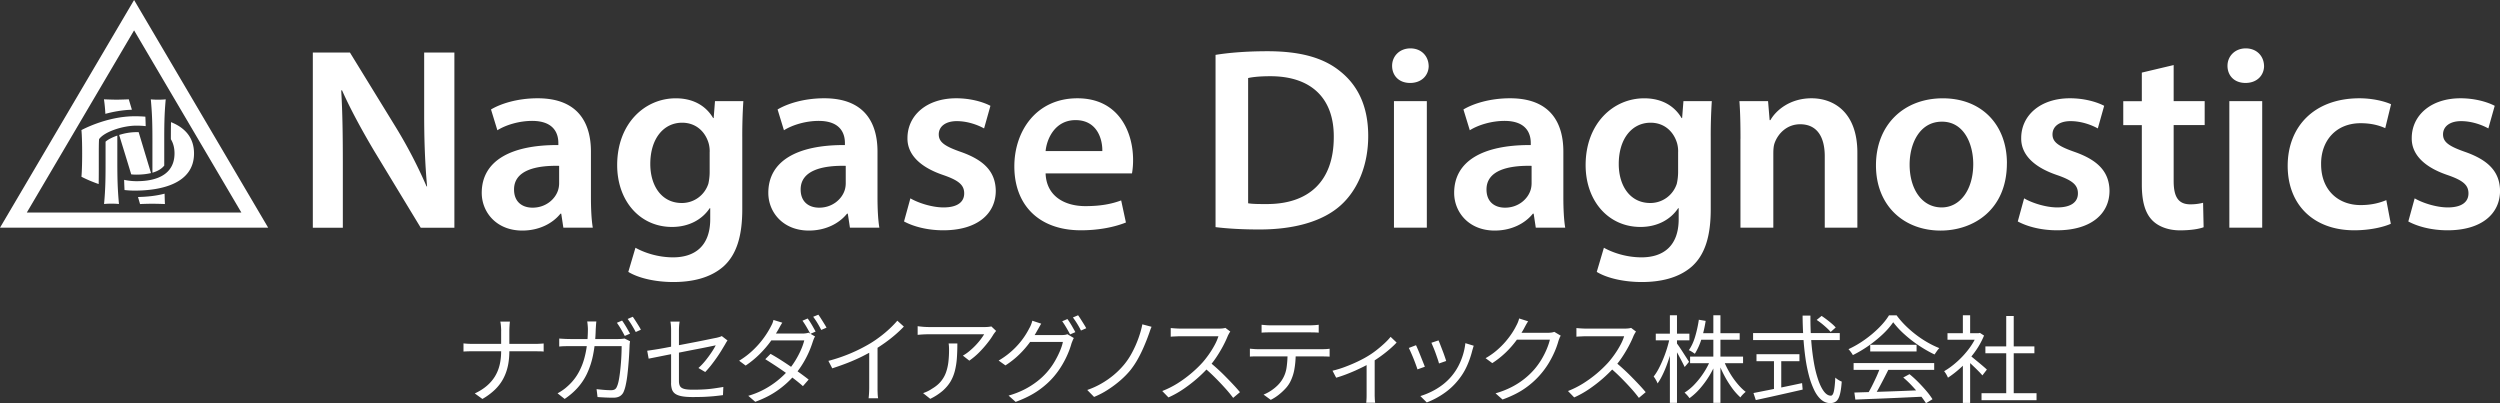
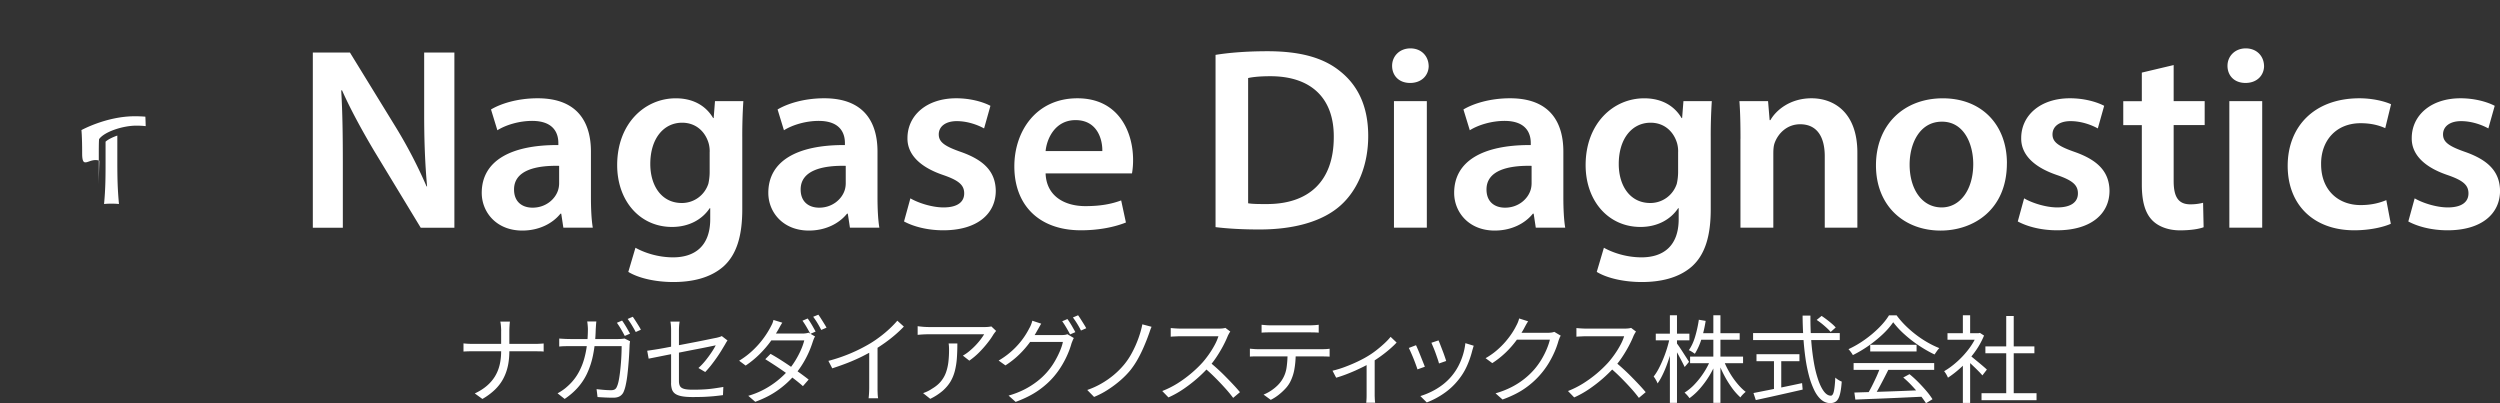
<svg xmlns="http://www.w3.org/2000/svg" width="248" height="40" fill="none">
  <rect width="100%" height="100%" fill="#333333" stroke="none" />
  <g fill="#fff" clip-path="url(#a)">
-     <path d="M13.086 10.889c-.11-.368-.216-.717-.31-1.036 0 0-.834.034-1.206.034-.407 0-1.257-.034-1.257-.034.006.052.1.64.14 1.44.785-.211 1.686-.38 2.633-.407m2.034 6.246c.585-.166.948-.427 1.173-.705V14.1c0-1.416 0-2.682.147-4.245 0 0-.297.034-.753.034-.457 0-.726-.034-.726-.034.138 1.51.16 2.452.16 4.223zm-1.615.192c.6 0 1.081-.058 1.475-.156-.36-1.186-.8-2.648-1.225-4.057l-.25-.004a5.8 5.8 0 0 0-1.685.282c.34 1.104.781 2.526 1.197 3.908q.248.027.488.027m.184 2.219q.108.363.203.7s.597-.031 1.166-.031c.67 0 1.304.03 1.304.03-.01-.15-.022-.564-.035-1.03q-1.151.302-2.635.331" />
-     <path d="M16.965 12.108a76 76 0 0 0-.015 1.704c.222.362.362.822.362 1.407-.006 2.71-2.954 2.755-3.81 2.755a6 6 0 0 1-1.188-.132c.009.34.021.672.04 1.009a9 9 0 0 0 1 .058c2.639 0 5.893-.69 5.893-3.687 0-1.636-.972-2.583-2.285-3.107" />
-     <path d="M13.301 0 0 22.587h26.603zm0 3.013 10.641 18.069H2.66z" />
-     <path d="M9.788 18.253c.018-.8.012-2.145.012-3.037 0-1.477.038-1.425.038-1.425.544-.742 2.382-1.327 3.667-1.327.212 0 .553.003.947.049a29 29 0 0 0-.031-.94q-.541-.042-1.063-.04c-2.792 0-5.28 1.372-5.28 1.372s.072.604.072 2.311c0 1.71-.072 2.314-.072 2.314s.675.37 1.707.726" />
+     <path d="M9.788 18.253c.018-.8.012-2.145.012-3.037 0-1.477.038-1.425.038-1.425.544-.742 2.382-1.327 3.667-1.327.212 0 .553.003.947.049a29 29 0 0 0-.031-.94q-.541-.042-1.063-.04c-2.792 0-5.28 1.372-5.28 1.372s.072.604.072 2.311s.675.37 1.707.726" />
    <path d="M11.638 13.448c-.51.178-.94.398-1.166.607v1.94c0 1.415 0 2.678-.15 4.241 0 0 .325-.034.738-.034s.74.034.74.034c-.134-1.51-.162-2.448-.162-4.223v-2.568zm19.394 9.139V5.213h3.683l4.576 7.45a47 47 0 0 1 3.023 5.826h.053c-.209-2.32-.29-4.563-.29-7.217v-6.06h2.998V22.59h-3.339l-4.626-7.63c-1.132-1.91-2.314-4.049-3.183-6.007l-.078.024c.131 2.244.16 4.536.16 7.398v6.213h-2.977m24.853-.002-.21-1.39h-.078c-.788.98-2.129 1.675-3.786 1.675-2.575 0-4.023-1.83-4.023-3.738 0-3.172 2.867-4.77 7.6-4.745v-.205c0-.824-.341-2.191-2.604-2.191-1.263 0-2.576.386-3.445.928l-.632-2.062c.947-.567 2.604-1.11 4.627-1.11 4.101 0 5.286 2.553 5.286 5.284v4.536c0 1.134.053 2.243.184 3.015h-2.92zm-.422-6.135c-2.289-.052-4.47.438-4.47 2.344 0 1.239.815 1.805 1.84 1.805 1.288 0 2.236-.824 2.526-1.728a2.3 2.3 0 0 0 .107-.696v-1.728zm18.277-6.417a53 53 0 0 0-.106 3.61v7.116c0 2.63-.553 4.511-1.894 5.697-1.341 1.162-3.182 1.52-4.942 1.52-1.632 0-3.367-.334-4.47-1.005l.71-2.396c.815.462 2.181.953 3.735.953 2.104 0 3.682-1.082 3.682-3.791v-1.082h-.053c-.738 1.11-2.05 1.857-3.736 1.857-3.182 0-5.442-2.577-5.442-6.135 0-4.125 2.735-6.626 5.811-6.626 1.948 0 3.105.928 3.708 1.958h.053l.131-1.676zm-3.338 5.026a3 3 0 0 0-.106-.852c-.341-1.158-1.263-2.035-2.63-2.035-1.812 0-3.157 1.548-3.157 4.097 0 2.14 1.104 3.868 3.13 3.868 1.21 0 2.26-.772 2.629-1.91.078-.333.13-.772.13-1.133V15.06zm13.911 7.526-.21-1.39h-.078c-.787.98-2.128 1.675-3.785 1.675-2.576 0-4.023-1.83-4.023-3.738 0-3.172 2.866-4.77 7.599-4.745v-.205c0-.824-.34-2.191-2.604-2.191-1.263 0-2.576.386-3.445.928l-.631-2.062c.947-.567 2.604-1.11 4.626-1.11 4.102 0 5.286 2.553 5.286 5.284v4.536c0 1.134.053 2.243.185 3.015h-2.92zm-.419-6.135c-2.288-.052-4.47.438-4.47 2.344 0 1.239.816 1.805 1.841 1.805 1.288 0 2.235-.824 2.526-1.728.078-.233.106-.49.106-.696v-1.728zm6.418 3.224c.735.438 2.129.901 3.285.901 1.42 0 2.051-.567 2.051-1.391s-.525-1.29-2.104-1.83c-2.497-.852-3.55-2.191-3.523-3.662 0-2.216 1.867-3.944 4.84-3.944 1.419 0 2.656.361 3.391.747l-.631 2.244c-.554-.31-1.579-.724-2.707-.724-1.129 0-1.789.543-1.789 1.315s.604 1.186 2.236 1.753c2.313.825 3.391 1.986 3.42 3.84 0 2.268-1.814 3.92-5.209 3.92-1.55 0-2.944-.362-3.892-.877l.632-2.295zm13.411-2.476c.078 2.268 1.894 3.248 3.945 3.248 1.497 0 2.579-.205 3.551-.567l.472 2.192c-1.103.438-2.629.772-4.47.772-4.155 0-6.599-2.5-6.599-6.34 0-3.482 2.157-6.755 6.258-6.755 4.102 0 5.521 3.352 5.521 6.11a7.5 7.5 0 0 1-.107 1.34zm5.627-2.216c.025-1.158-.5-3.068-2.654-3.068-1.998 0-2.842 1.778-2.973 3.068zm11.232-9.54c1.419-.233 3.235-.362 5.155-.362 3.313 0 5.601.671 7.23 2.01 1.71 1.367 2.76 3.43 2.76 6.393 0 2.964-1.078 5.416-2.76 6.908-1.763 1.572-4.576 2.372-8.021 2.372-1.895 0-3.314-.104-4.364-.233zm3.235 14.722c.447.077 1.132.077 1.788.077 4.208.024 6.706-2.243 6.706-6.65.025-3.84-2.235-6.032-6.287-6.032-1.025 0-1.76.077-2.21.181v12.427zm17.909-13.637c0 .953-.709 1.7-1.841 1.7s-1.788-.747-1.788-1.7.738-1.729 1.813-1.729 1.788.748 1.813 1.729zm-3.445 16.059V10.03h3.261v12.556zm14.068-.001-.21-1.39h-.078c-.788.98-2.129 1.675-3.786 1.675-2.575 0-4.023-1.83-4.023-3.738 0-3.172 2.867-4.77 7.6-4.745v-.205c0-.824-.341-2.191-2.604-2.191-1.263 0-2.576.386-3.445.928l-.632-2.062c.947-.567 2.604-1.11 4.627-1.11 4.101 0 5.286 2.553 5.286 5.284v4.536c0 1.134.053 2.243.184 3.015h-2.919zm-.419-6.135c-2.288-.052-4.47.438-4.47 2.344 0 1.239.815 1.805 1.841 1.805 1.288 0 2.235-.824 2.526-1.728.078-.233.106-.49.106-.696v-1.728zm17.881-6.417a53 53 0 0 0-.106 3.61v7.116c0 2.63-.554 4.511-1.895 5.697-1.341 1.162-3.182 1.52-4.942 1.52-1.632 0-3.367-.334-4.47-1.005l.709-2.396c.816.462 2.182.953 3.736.953 2.104 0 3.682-1.082 3.682-3.791v-1.082h-.053c-.737 1.11-2.05 1.857-3.735 1.857-3.183 0-5.443-2.577-5.443-6.135 0-4.125 2.735-6.626 5.811-6.626 1.948 0 3.105.928 3.708 1.958h.053l.131-1.676zm-3.339 5.026a3 3 0 0 0-.106-.852c-.341-1.158-1.263-2.035-2.629-2.035-1.813 0-3.157 1.548-3.157 4.097 0 2.14 1.103 3.868 3.129 3.868 1.21 0 2.26-.772 2.629-1.91a5.4 5.4 0 0 0 .131-1.133V15.06zm6.184-1.288c0-1.443-.025-2.654-.107-3.738h2.842l.156 1.881h.078c.554-.98 1.945-2.166 4.077-2.166 2.235 0 4.548 1.418 4.548 5.387v7.45h-3.235v-7.088c0-1.805-.685-3.172-2.445-3.172-1.288 0-2.182.9-2.526 1.857-.106.285-.131.671-.131 1.03v7.373h-3.261V13.77zm26.427 2.422c0 4.615-3.313 6.678-6.574 6.678-3.629 0-6.414-2.449-6.414-6.47 0-4.02 2.76-6.65 6.627-6.65s6.364 2.63 6.364 6.445zm-9.65.129c0 2.424 1.21 4.253 3.183 4.253 1.841 0 3.129-1.777 3.129-4.306 0-1.958-.894-4.201-3.104-4.201s-3.208 2.167-3.208 4.254m11.36 3.352c.735.438 2.129.901 3.286.901 1.419 0 2.05-.567 2.05-1.391s-.525-1.29-2.103-1.83c-2.498-.852-3.552-2.191-3.523-3.662 0-2.216 1.866-3.944 4.839-3.944 1.419 0 2.657.361 3.391.747l-.631 2.244c-.553-.31-1.579-.724-2.707-.724-1.129 0-1.788.543-1.788 1.315s.603 1.186 2.235 1.753c2.313.825 3.392 1.986 3.42 3.84 0 2.268-1.813 3.92-5.208 3.92-1.551 0-2.945-.362-3.892-.877l.631-2.295zm14.833-13.224v3.583h3.077v2.372h-3.077v5.544c0 1.52.422 2.32 1.657 2.32a5 5 0 0 0 1.263-.154l.053 2.425c-.472.18-1.316.31-2.341.31-1.182 0-2.182-.387-2.789-1.034-.684-.723-1-1.857-1-3.506V12.41h-1.841v-2.372h1.841V7.202l3.154-.748zm8.969.077c0 .953-.709 1.7-1.841 1.7s-1.788-.747-1.788-1.7.738-1.729 1.813-1.729 1.788.748 1.813 1.729zm-3.445 16.059V10.03h3.261v12.556zm16.015-.387c-.685.31-2.026.644-3.629.644-3.999 0-6.599-2.5-6.599-6.393s2.629-6.702 7.127-6.702c1.182 0 2.391.257 3.129.591l-.578 2.372c-.525-.233-1.288-.49-2.445-.49-2.472 0-3.945 1.777-3.917 4.073 0 2.577 1.71 4.048 3.917 4.048 1.132 0 1.92-.233 2.551-.49l.447 2.347zm2.37-2.525c.734.438 2.128.901 3.285.901 1.419 0 2.051-.567 2.051-1.391s-.525-1.29-2.104-1.83c-2.498-.852-3.551-2.191-3.523-3.662 0-2.216 1.866-3.944 4.839-3.944 1.419 0 2.657.361 3.392.747l-.632 2.244c-.553-.31-1.578-.724-2.707-.724s-1.788.543-1.788 1.315.603 1.186 2.235 1.753c2.313.825 3.392 1.986 3.42 3.84 0 2.268-1.813 3.92-5.208 3.92-1.55 0-2.945-.362-3.892-.877l.632-2.295zM45.975 34.064q.156.02.4.034t.497.015h6.221q.241 0 .481-.015t.357-.025v.803a3 3 0 0 0-.366-.024c-.169 0-.328-.006-.481-.006h-6.19a14 14 0 0 0-.916.027v-.812zm3.742-1.229q-.001-.215-.025-.506a2.6 2.6 0 0 0-.063-.429h.954a7 7 0 0 0-.038.439 8 8 0 0 0-.018.505v1.995q0 .777-.144 1.456-.145.68-.46 1.272-.314.592-.825 1.088a6.4 6.4 0 0 1-1.244.922l-.754-.548q.685-.322 1.176-.739.492-.415.816-.94.322-.526.472-1.153c.1-.42.15-.87.15-1.358v-2.004zm9.441-.947a6 6 0 0 0-.035.374l-.025.392q-.038 1.448-.26 2.529a8 8 0 0 1-.612 1.89 5.8 5.8 0 0 1-.944 1.413q-.552.607-1.27 1.088l-.703-.557q.232-.123.5-.307a4 4 0 0 0 .491-.392q.456-.397.816-.913.361-.516.629-1.193.266-.676.415-1.55.15-.876.16-1.99 0-.113-.01-.254t-.025-.285a3 3 0 0 0-.034-.245zm3.344 1.958q-.02.125-.034.246-.015.122-.016.217-.01.274-.034.733-.022.457-.069 1.008-.043.549-.106 1.091-.06.543-.16 1.002a3.6 3.6 0 0 1-.221.733.94.94 0 0 1-.391.438q-.246.138-.64.138-.366 0-.773-.019a28 28 0 0 1-.782-.046l-.097-.784q.396.045.766.076.372.028.67.028.21.001.346-.067a.46.46 0 0 0 .213-.236q.115-.226.194-.604.077-.377.134-.846a23 23 0 0 0 .166-2.617h-5.083q-.29-.002-.57.006a6 6 0 0 0-.54.034v-.794q.25.02.54.034t.56.015h4.765a4 4 0 0 0 .619-.049l.54.264zm-.79-2.044q.127.172.268.402.146.23.279.469.134.235.24.426l-.522.227q-.145-.285-.365-.662a8 8 0 0 0-.416-.644l.51-.218zm1.063-.377q.126.18.275.411c.1.153.197.31.293.463q.146.23.232.41l-.51.227q-.165-.312-.381-.67a7 7 0 0 0-.42-.626l.51-.218zm9.39 2.354a2 2 0 0 0-.116.174q-.067.11-.115.203-.175.293-.39.646-.217.354-.48.727-.262.371-.543.73c-.19.235-.378.453-.563.646l-.675-.399q.366-.322.703-.741.337-.42.604-.822.265-.4.41-.686-.058.01-.392.08a91 91 0 0 1-1.982.392l-1.272.251q-.647.13-1.238.245a256 256 0 0 1-1.77.353l-.143-.785q.263-.037.722-.107.463-.07 1.047-.18l1.226-.234 1.263-.242q.623-.118 1.163-.227.54-.108.925-.19.386-.079.54-.107.154-.038.295-.08a1 1 0 0 0 .215-.089l.57.436zm-5.592 4.217v-5.22q.002-.141-.007-.288a5 5 0 0 0-.018-.294 3 3 0 0 0-.044-.288h.916a4 4 0 0 0-.053.435 7 7 0 0 0-.016.436v5.02q.001.32.11.511.11.188.409.27c.2.055.49.08.878.08s.726-.01 1.06-.028q.502-.026.985-.095.484-.066.963-.15l-.038.812q-.425.057-.897.104-.473.044-.997.068-.526.018-1.132.018-.665 0-1.09-.086c-.285-.058-.498-.144-.648-.26a.87.87 0 0 1-.303-.435 2.1 2.1 0 0 1-.081-.61zm11.032-5.986q-.126.19-.241.402c-.078.141-.14.257-.194.346q-.29.51-.744 1.134-.455.624-1.07 1.238a9.5 9.5 0 0 1-1.387 1.134l-.647-.48a8 8 0 0 0 1.44-1.11 8.9 8.9 0 0 0 1.83-2.529 1.8 1.8 0 0 0 .134-.407zm3.248 1.374a1.2 1.2 0 0 0-.125.242q-.058.146-.097.26a9.7 9.7 0 0 1-.978 2.164 9 9 0 0 1-.767 1.079 9 9 0 0 1-1.625 1.51q-.97.718-2.339 1.22l-.694-.594a8 8 0 0 0 1.638-.672 8.6 8.6 0 0 0 2.345-1.873q.376-.444.69-.958.315-.516.545-1.036a6 6 0 0 0 .337-.956h-3.576l.319-.68h3.057q.193-.001.357-.025.165-.024.278-.061l.638.376zm-4.414 1.719c.315.178.64.37.978.585q.506.322 1.016.671t.969.68q.459.333.816.614l-.569.652q-.327-.293-.781-.646a25 25 0 0 0-.97-.717 39 39 0 0 0-1.028-.7q-.512-.334-.954-.609zm3.682-3.506q.127.162.269.392.146.23.278.469.134.235.24.435l-.521.227q-.146-.285-.366-.662a8 8 0 0 0-.416-.644l.51-.217zm1.06-.38q.125.169.275.407.15.235.294.47.146.229.24.41l-.522.227a10 10 0 0 0-.375-.678 7 7 0 0 0-.425-.628l.51-.208zm.985 4.585a16 16 0 0 0 4.216-1.769q.501-.31.979-.677.478-.364.9-.76.424-.396.754-.784l.647.585q-.405.426-.879.83-.472.405-.997.779-.526.373-1.094.723-.531.313-1.194.644-.666.33-1.416.625-.752.292-1.523.54l-.384-.74zm4.057-1.37.829-.245v4.312q-.002.18.006.377.005.197.018.367.015.172.035.264h-.944l.025-.264a10 10 0 0 0 .034-.744v-4.064zm12.595-1.606q-.056.066-.131.16l-.132.18a7 7 0 0 1-.544.79q-.36.47-.834.957a7 7 0 0 1-1.022.864l-.638-.5q.337-.187.66-.46a7 7 0 0 0 1.106-1.151q.217-.29.344-.506h-5.496a11 11 0 0 0-1.1.058v-.861a8 8 0 0 0 1.1.086h5.537q.097.002.228-.006a2 2 0 0 0 .256-.025l.194-.027.472.444zm-3.848 1.247q0 .767-.047 1.438a7.3 7.3 0 0 1-.194 1.256q-.147.586-.437 1.082-.297.496-.785.925a5.7 5.7 0 0 1-1.226.791l-.712-.567a4 4 0 0 0 .434-.175q.231-.11.435-.25.568-.332.906-.749.338-.415.507-.904a4.8 4.8 0 0 0 .231-1.03q.062-.542.063-1.13.002-.18-.007-.34a3 3 0 0 0-.034-.35h.869zm8.321-1.968a9 9 0 0 0-.231.399q-.116.207-.194.34-.281.519-.712 1.122a9.4 9.4 0 0 1-1.038 1.192q-.604.592-1.376 1.09l-.675-.48c.419-.245.79-.509 1.122-.791a7.7 7.7 0 0 0 1.916-2.406 2.5 2.5 0 0 0 .169-.346c.063-.147.103-.285.132-.41l.887.293zm3.233 1.429a1.6 1.6 0 0 0-.116.242q-.058.146-.106.26a8 8 0 0 1-.363 1.036q-.236.563-.575 1.134-.337.571-.772 1.091-.655.785-1.573 1.428-.915.644-2.266 1.143l-.703-.625a8.7 8.7 0 0 0 1.591-.619 8 8 0 0 0 1.269-.81 6.8 6.8 0 0 0 1.682-1.9q.309-.52.534-1.044.227-.524.313-.95h-3.567l.31-.68h3.076q.193 0 .353-.019a1 1 0 0 0 .275-.067l.638.377zm-.638-1.882q.127.162.269.392.147.23.278.469.135.235.241.435l-.522.227q-.145-.284-.366-.662a8 8 0 0 0-.416-.644l.51-.217zm1.06-.377q.126.169.275.408.15.234.294.468.146.231.24.411l-.522.227a8 8 0 0 0-.375-.671 8 8 0 0 0-.425-.626l.51-.217zm7.29 1.143a4 4 0 0 0-.163.417q-.076.227-.144.407-.181.51-.444 1.122c-.175.408-.368.81-.587 1.205q-.328.596-.732 1.115-.435.538-1.022 1.048-.588.511-1.253.935a8 8 0 0 1-1.36.708l-.676-.69a8 8 0 0 0 1.388-.628q.667-.381 1.245-.864a8 8 0 0 0 1.012-1.012 7 7 0 0 0 .81-1.22q.358-.67.616-1.388.262-.717.394-1.4zm7.812.472a1.4 1.4 0 0 0-.122.184 5 5 0 0 0-.122.233q-.185.464-.481 1.026-.3.562-.666 1.11-.365.547-.772.993-.53.587-1.166 1.14-.639.552-1.342 1.03a9.4 9.4 0 0 1-1.466.818l-.616-.634a9 9 0 0 0 1.501-.751 12 12 0 0 0 1.35-.984q.634-.533 1.123-1.073.327-.367.65-.827a9 9 0 0 0 .578-.935 5 5 0 0 0 .372-.864h-3.76q-.166 0-.372.01-.207.008-.376.017a3 3 0 0 0-.225.019v-.861a12 12 0 0 0 .976.058h3.723q.24 0 .428-.018.187-.019.294-.056l.491.368zm-2.035 3.043a20 20 0 0 1 1.641 1.508q.405.41.753.785.349.373.597.677l-.675.567a13 13 0 0 0-.81-.978q-.472-.524-.997-1.048-.526-.526-1.056-.968l.55-.54zm3.982-1.343q.203.02.41.035a6 6 0 0 0 .428.015h6.315q.155 0 .365-.01.211-.008.385-.036v.785a9 9 0 0 0-.363-.016q-.206-.005-.39-.006h-6.74q-.21 0-.416.019v-.785zm1.157-2.371.419.037q.217.018.447.018h3.904q.203 0 .447-.015.245-.015.447-.043V33a7 7 0 0 0-.447-.024q-.235-.005-.447-.006h-3.895q-.231-.002-.462.006a5 5 0 0 0-.416.024v-.784zm3.385 2.761q0 .89-.131 1.63a4.4 4.4 0 0 1-.447 1.328 3 3 0 0 1-.469.637q-.296.316-.656.6-.362.284-.775.491l-.713-.521q.558-.226 1.05-.616.492-.387.772-.83.367-.567.463-1.254.098-.685.097-1.471h.809zm3.645 1.796a10 10 0 0 0 1.288-.398q.65-.245 1.226-.521.573-.275.96-.512.464-.275.89-.61.428-.336.794-.677.367-.34.607-.644l.597.567q-.27.293-.678.647a13.3 13.3 0 0 1-1.885 1.358q-.3.179-.694.376-.396.197-.838.399-.445.197-.932.383-.487.185-.969.325l-.366-.7zm3.386-1.002.8-.19v3.536q-.002.143.007.307.005.164.015.306.01.141.028.218h-.888q.01-.075.019-.218.01-.142.016-.306.004-.165.003-.306zm4.899-1.532q.076.159.193.435.118.275.247.6l.25.626q.122.298.188.478l-.732.263q-.055-.18-.168-.487a18 18 0 0 0-.504-1.241 7 7 0 0 0-.187-.399l.713-.272zm5.726.058q-.047.141-.081.26t-.062.212a9 9 0 0 1-.522 1.517 6.2 6.2 0 0 1-.848 1.385 6.6 6.6 0 0 1-1.5 1.388 8 8 0 0 1-1.644.861l-.638-.634q.559-.169 1.132-.453a6.7 6.7 0 0 0 1.091-.68 5.6 5.6 0 0 0 1.534-1.815c.185-.346.335-.714.46-1.106q.183-.585.25-1.193l.828.255zm-3.491-.53c.043.095.103.236.172.42l.228.591q.121.311.216.592.097.277.143.438l-.712.245a5 5 0 0 0-.132-.435 41 41 0 0 0-.206-.592 11 11 0 0 0-.231-.591l-.185-.435.704-.236zm8.89-1.9q-.124.188-.241.401-.115.213-.184.346-.29.52-.722 1.122a9.4 9.4 0 0 1-1.032 1.186 9 9 0 0 1-1.378 1.097l-.666-.49q.628-.359 1.119-.785.492-.426.863-.86.372-.437.631-.831c.175-.264.313-.506.416-.717a3 3 0 0 0 .169-.347q.091-.221.131-.401l.897.285zm3.233 1.437a1 1 0 0 0-.125.242q-.058.146-.097.26a8 8 0 0 1-.366 1.037q-.24.561-.578 1.133a8.25 8.25 0 0 1-2.339 2.513c-.606.433-1.366.813-2.269 1.14l-.694-.615a8.6 8.6 0 0 0 1.591-.62 7.6 7.6 0 0 0 1.263-.809 7.4 7.4 0 0 0 .994-.947q.375-.434.691-.953.314-.52.534-1.045t.319-.95h-3.576l.309-.68h3.076q.193-.001.357-.025.165-.024.269-.07l.647.386zm7.471-.417a1.4 1.4 0 0 0-.122.184 5 5 0 0 0-.122.233q-.182.464-.481 1.026-.3.562-.666 1.11-.365.547-.772.993-.532.587-1.166 1.14-.639.552-1.341 1.03a9.4 9.4 0 0 1-1.467.818l-.615-.634a9 9 0 0 0 1.5-.751 12 12 0 0 0 2.473-2.057q.327-.367.65-.827a9 9 0 0 0 .578-.935 5 5 0 0 0 .372-.864h-3.76q-.166 0-.372.01-.207.008-.375.017a3 3 0 0 0-.229.019v-.861q.067.01.247.024a12 12 0 0 0 .729.034h3.723q.24 0 .428-.018.187-.019.294-.056l.491.368zm-2.035 3.043a20 20 0 0 1 1.641 1.508q.405.41.753.785.349.373.597.677l-.675.567a13 13 0 0 0-.809-.978q-.474-.524-.998-1.048-.526-.526-1.056-.968l.55-.54zm5.373-2.409.435.15q-.117.589-.291 1.196-.173.61-.384 1.201t-.46 1.1q-.243.511-.506.87a1 1 0 0 0-.097-.232 3 3 0 0 0-.288-.46q.25-.312.488-.757a12 12 0 0 0 .835-2.029q.165-.542.268-1.045zm-1.381-.426h3.335v.662h-3.335zm1.4-1.823h.704v8.688h-.704zm.666 2.758q.085.105.26.359.173.256.372.564.197.309.365.566.168.261.238.374l-.435.512a14 14 0 0 0-.237-.478q-.15-.288-.322-.61a18 18 0 0 0-.588-1.02l.347-.264zm3.373 1.646.578.18a9.2 9.2 0 0 1-1.634 2.685 6 6 0 0 1-1.038.953 4 4 0 0 0-.144-.19c-.056-.07-.119-.135-.178-.199a3 3 0 0 0-.169-.16 5 5 0 0 0 1.013-.842 8 8 0 0 0 .9-1.15q.41-.629.669-1.28zm-1.166-3.96.675.114a12 12 0 0 1-.415 1.796 6.2 6.2 0 0 1-.657 1.465l-.175-.12c-.072-.05-.144-.092-.216-.138a1 1 0 0 0-.206-.095q.396-.567.631-1.367.236-.799.363-1.658zm-.869 3.656h5.255v.653h-5.255zm.938-2.323h3.982v.653h-3.982zm1.369-1.777h.703v8.688h-.703zm1.01 4.444q.231.605.584 1.21.351.606.773 1.11.417.506.844.836c-.054.037-.11.09-.179.15a3 3 0 0 0-.193.2c-.063.07-.11.134-.151.199a6 6 0 0 1-.847-.953 10 10 0 0 1-.766-1.238 11 11 0 0 1-.594-1.343l.532-.171zm2.932-2.676h8.6v.69h-8.6zm.041 5.946 1.363-.27a221 221 0 0 0 3.457-.714l.056.643a479 479 0 0 1-3.26.736q-.774.17-1.388.303l-.231-.698zm.297-3.85h4.26v.69h-4.26zm1.735.371h.722v3.374h-.722zm2.844-4.198h.772q-.008 1.314.082 2.503.092 1.192.269 2.186a11 11 0 0 0 .434 1.719q.255.726.569 1.13.314.401.669.402.201.002.3-.426.098-.427.144-1.37.117.114.3.227.183.114.338.169-.057.822-.185 1.287-.125.464-.353.656-.226.193-.603.193-.483 0-.873-.322t-.69-.913a8 8 0 0 1-.522-1.389 15 15 0 0 1-.363-1.768 27 27 0 0 1-.213-2.056 39 39 0 0 1-.081-2.231zm1.391.426.491-.399a11 11 0 0 1 1.016.773q.235.202.382.373l-.501.445a4 4 0 0 0-.372-.383 10 10 0 0 0-.49-.426 7 7 0 0 0-.526-.383m7.587.236a7.5 7.5 0 0 1-1.016 1.168c-.422.401-.887.778-1.397 1.14-.509.358-1.041.674-1.585.944a1.4 1.4 0 0 0-.122-.2q-.072-.104-.153-.208a2 2 0 0 0-.159-.18 10 10 0 0 0 1.616-.942q.779-.552 1.407-1.183.632-.629.997-1.235h.753q.385.53.879 1.018.492.487 1.05.913t1.144.76q.581.334 1.163.564-.126.133-.247.306l-.225.325q-.74-.349-1.519-.864a12.4 12.4 0 0 1-1.451-1.122 8.5 8.5 0 0 1-1.128-1.21zm-3.923 4.045h7.994v.672h-7.994zm.075 2.921q.848-.028 1.973-.061a313 313 0 0 0 4.901-.184l-.018.653-2.448.113q-1.233.056-2.345.098-1.109.042-1.966.08zm2.567-2.495.809.227q-.22.445-.478.941-.257.496-.509.96a11 11 0 0 1-.498.82l-.637-.217q.23-.368.478-.852.244-.482.469-.978.22-.495.366-.904zm-.994-2.24h4.598v.662h-4.598zm3.279 3.242.616-.33q.454.368.891.812t.806.88a7 7 0 0 1 .588.793l-.647.398a8 8 0 0 0-.588-.809q-.365-.45-.797-.913a10 10 0 0 0-.872-.83zm7.318-4.395h.153l.135-.027.406.263a7.8 7.8 0 0 1-.935 1.658 10 10 0 0 1-1.269 1.432q-.69.642-1.375 1.087a2.8 2.8 0 0 0-.379-.644c.438-.25.869-.57 1.291-.95q.638-.57 1.163-1.265t.807-1.413v-.14zm-2.932 0h3.201v.653h-3.201zm1.525-1.777h.722v2.1h-.722zm0 4.603.722-.83v4.924h-.722zm.657-.653c.084.058.206.15.365.285l.523.43q.28.23.509.428.23.198.328.295l-.444.576a7 7 0 0 0-.347-.377q-.22-.227-.478-.472c-.172-.163-.331-.316-.488-.46a8 8 0 0 0-.384-.337zm1.194 3.782h5.458v.69h-5.458zm.384-4.643h4.861v.68h-4.861zm2.067-3.015h.744v7.986h-.744z" />
  </g>
  <defs>
    <clipPath id="a">
      <path fill="#fff" d="M0 0h248v40H0z" />
    </clipPath>
  </defs>
</svg>